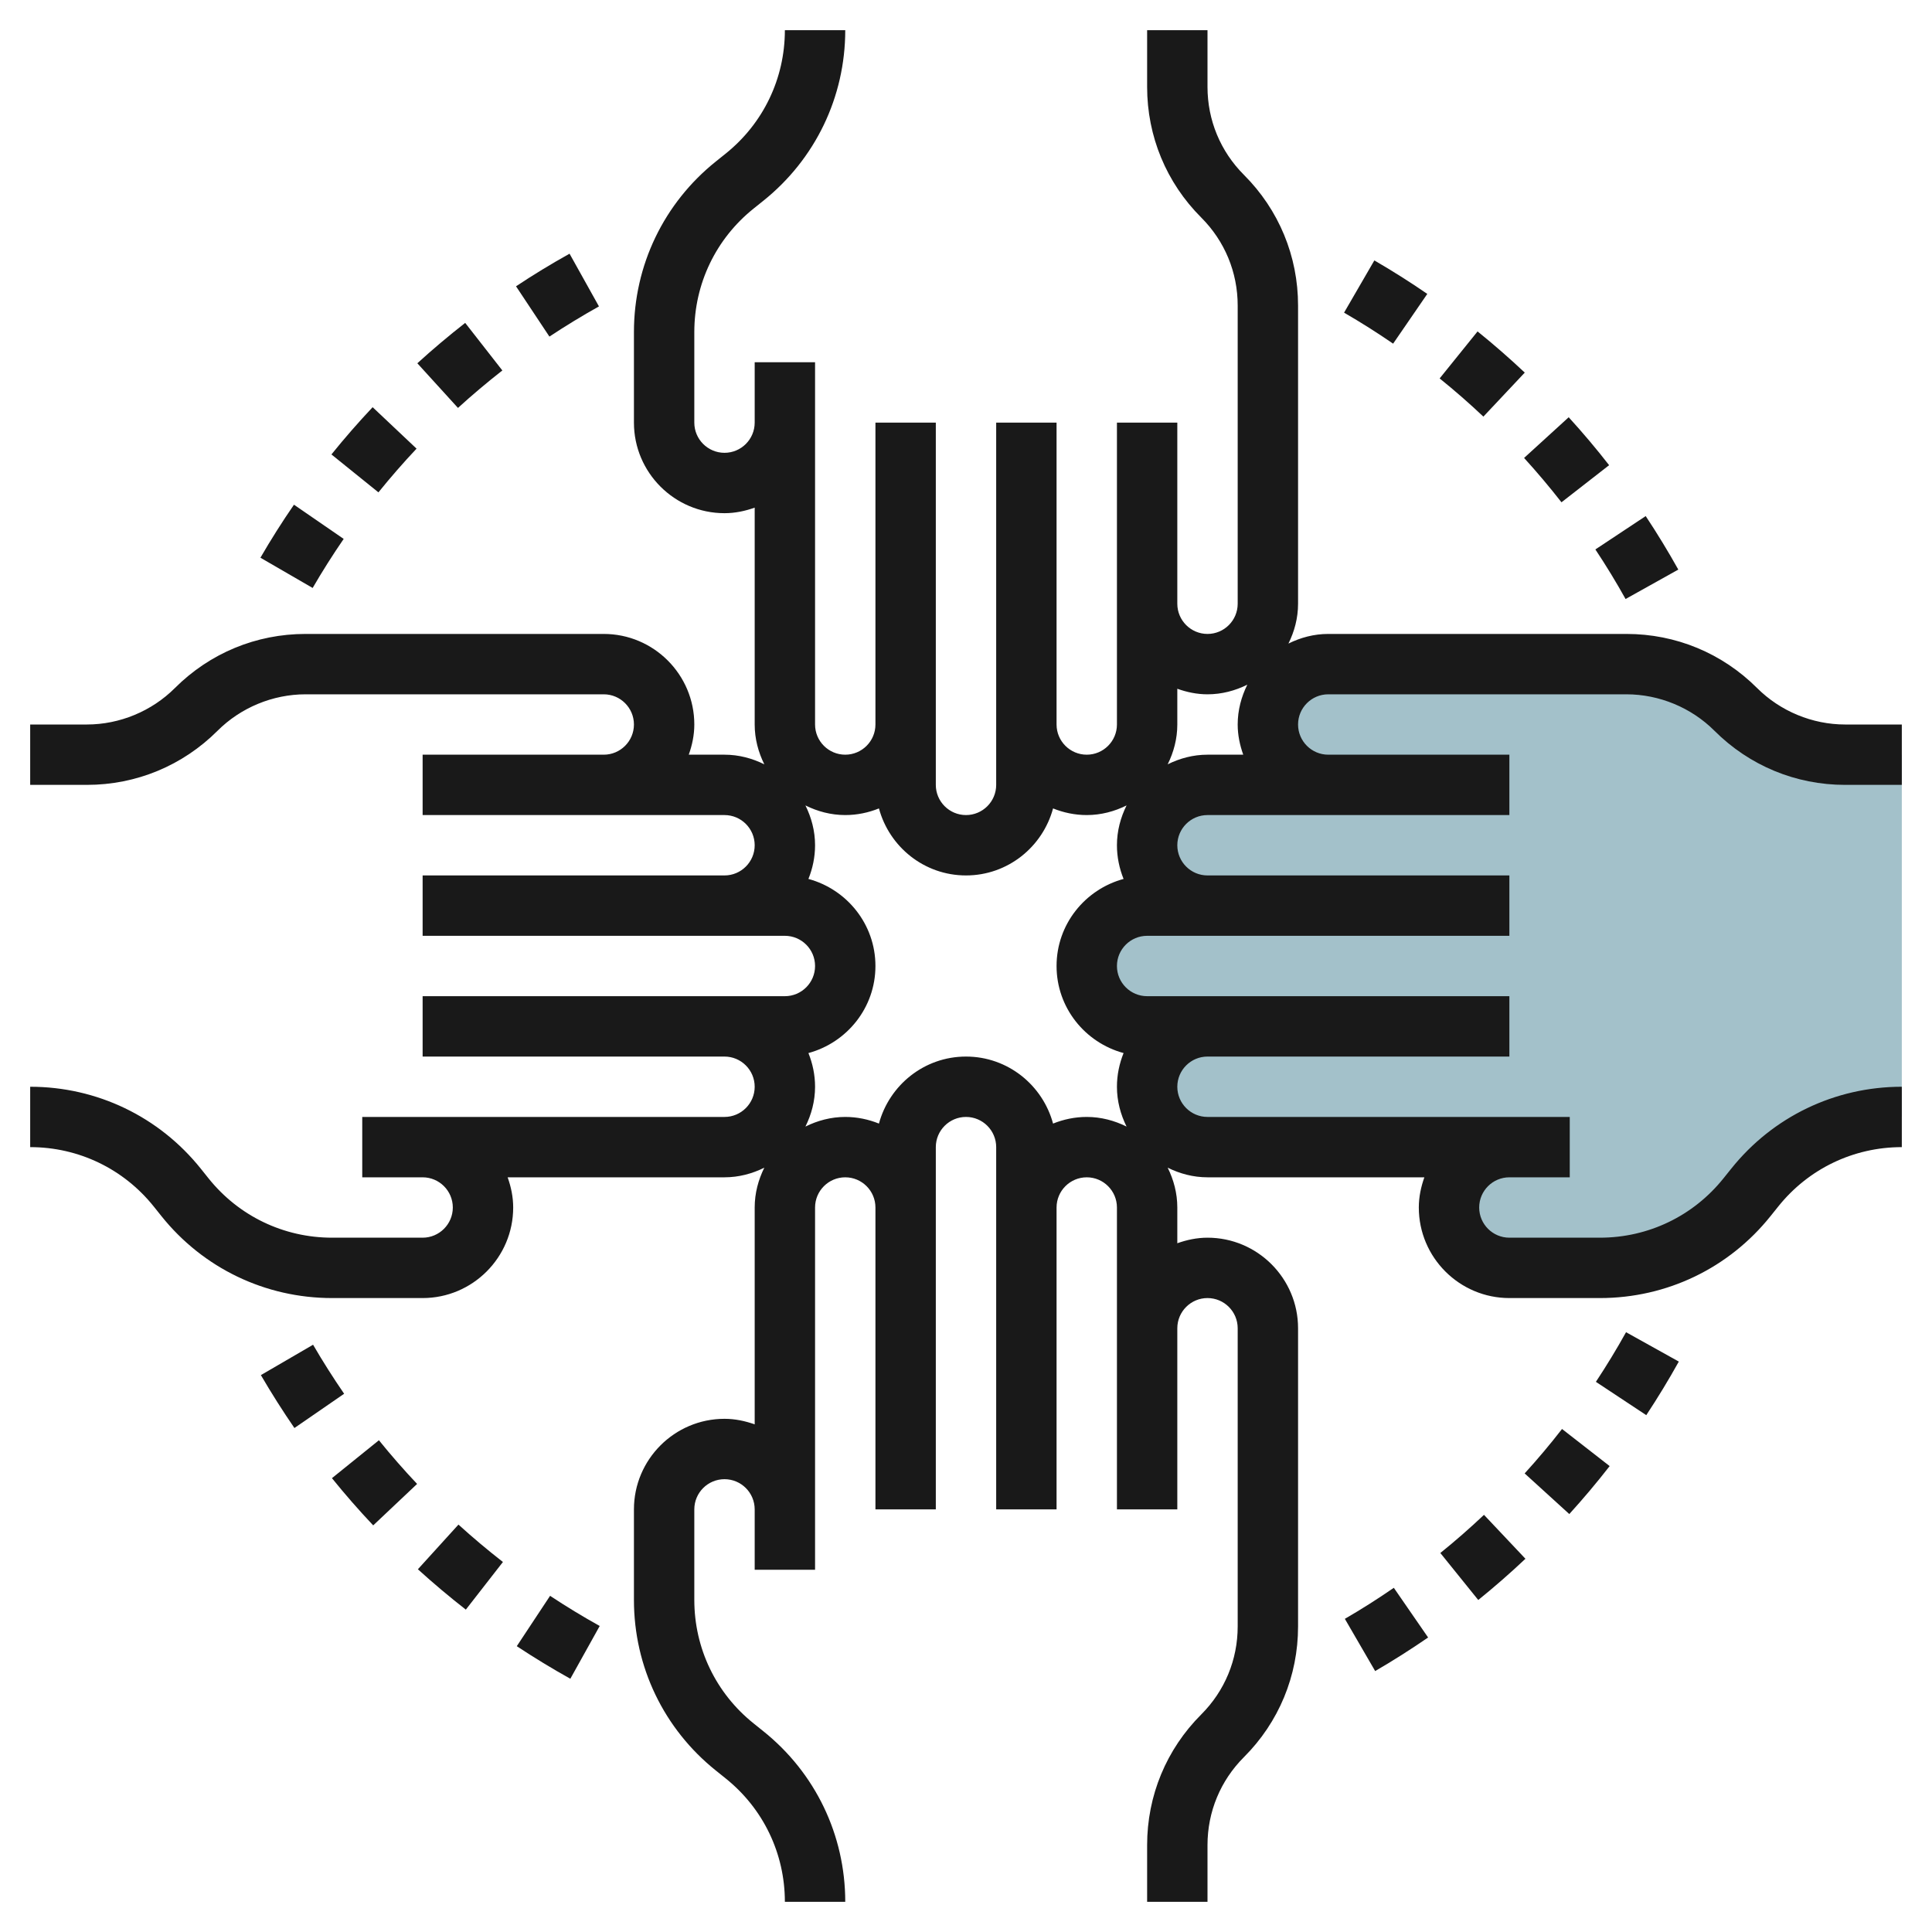
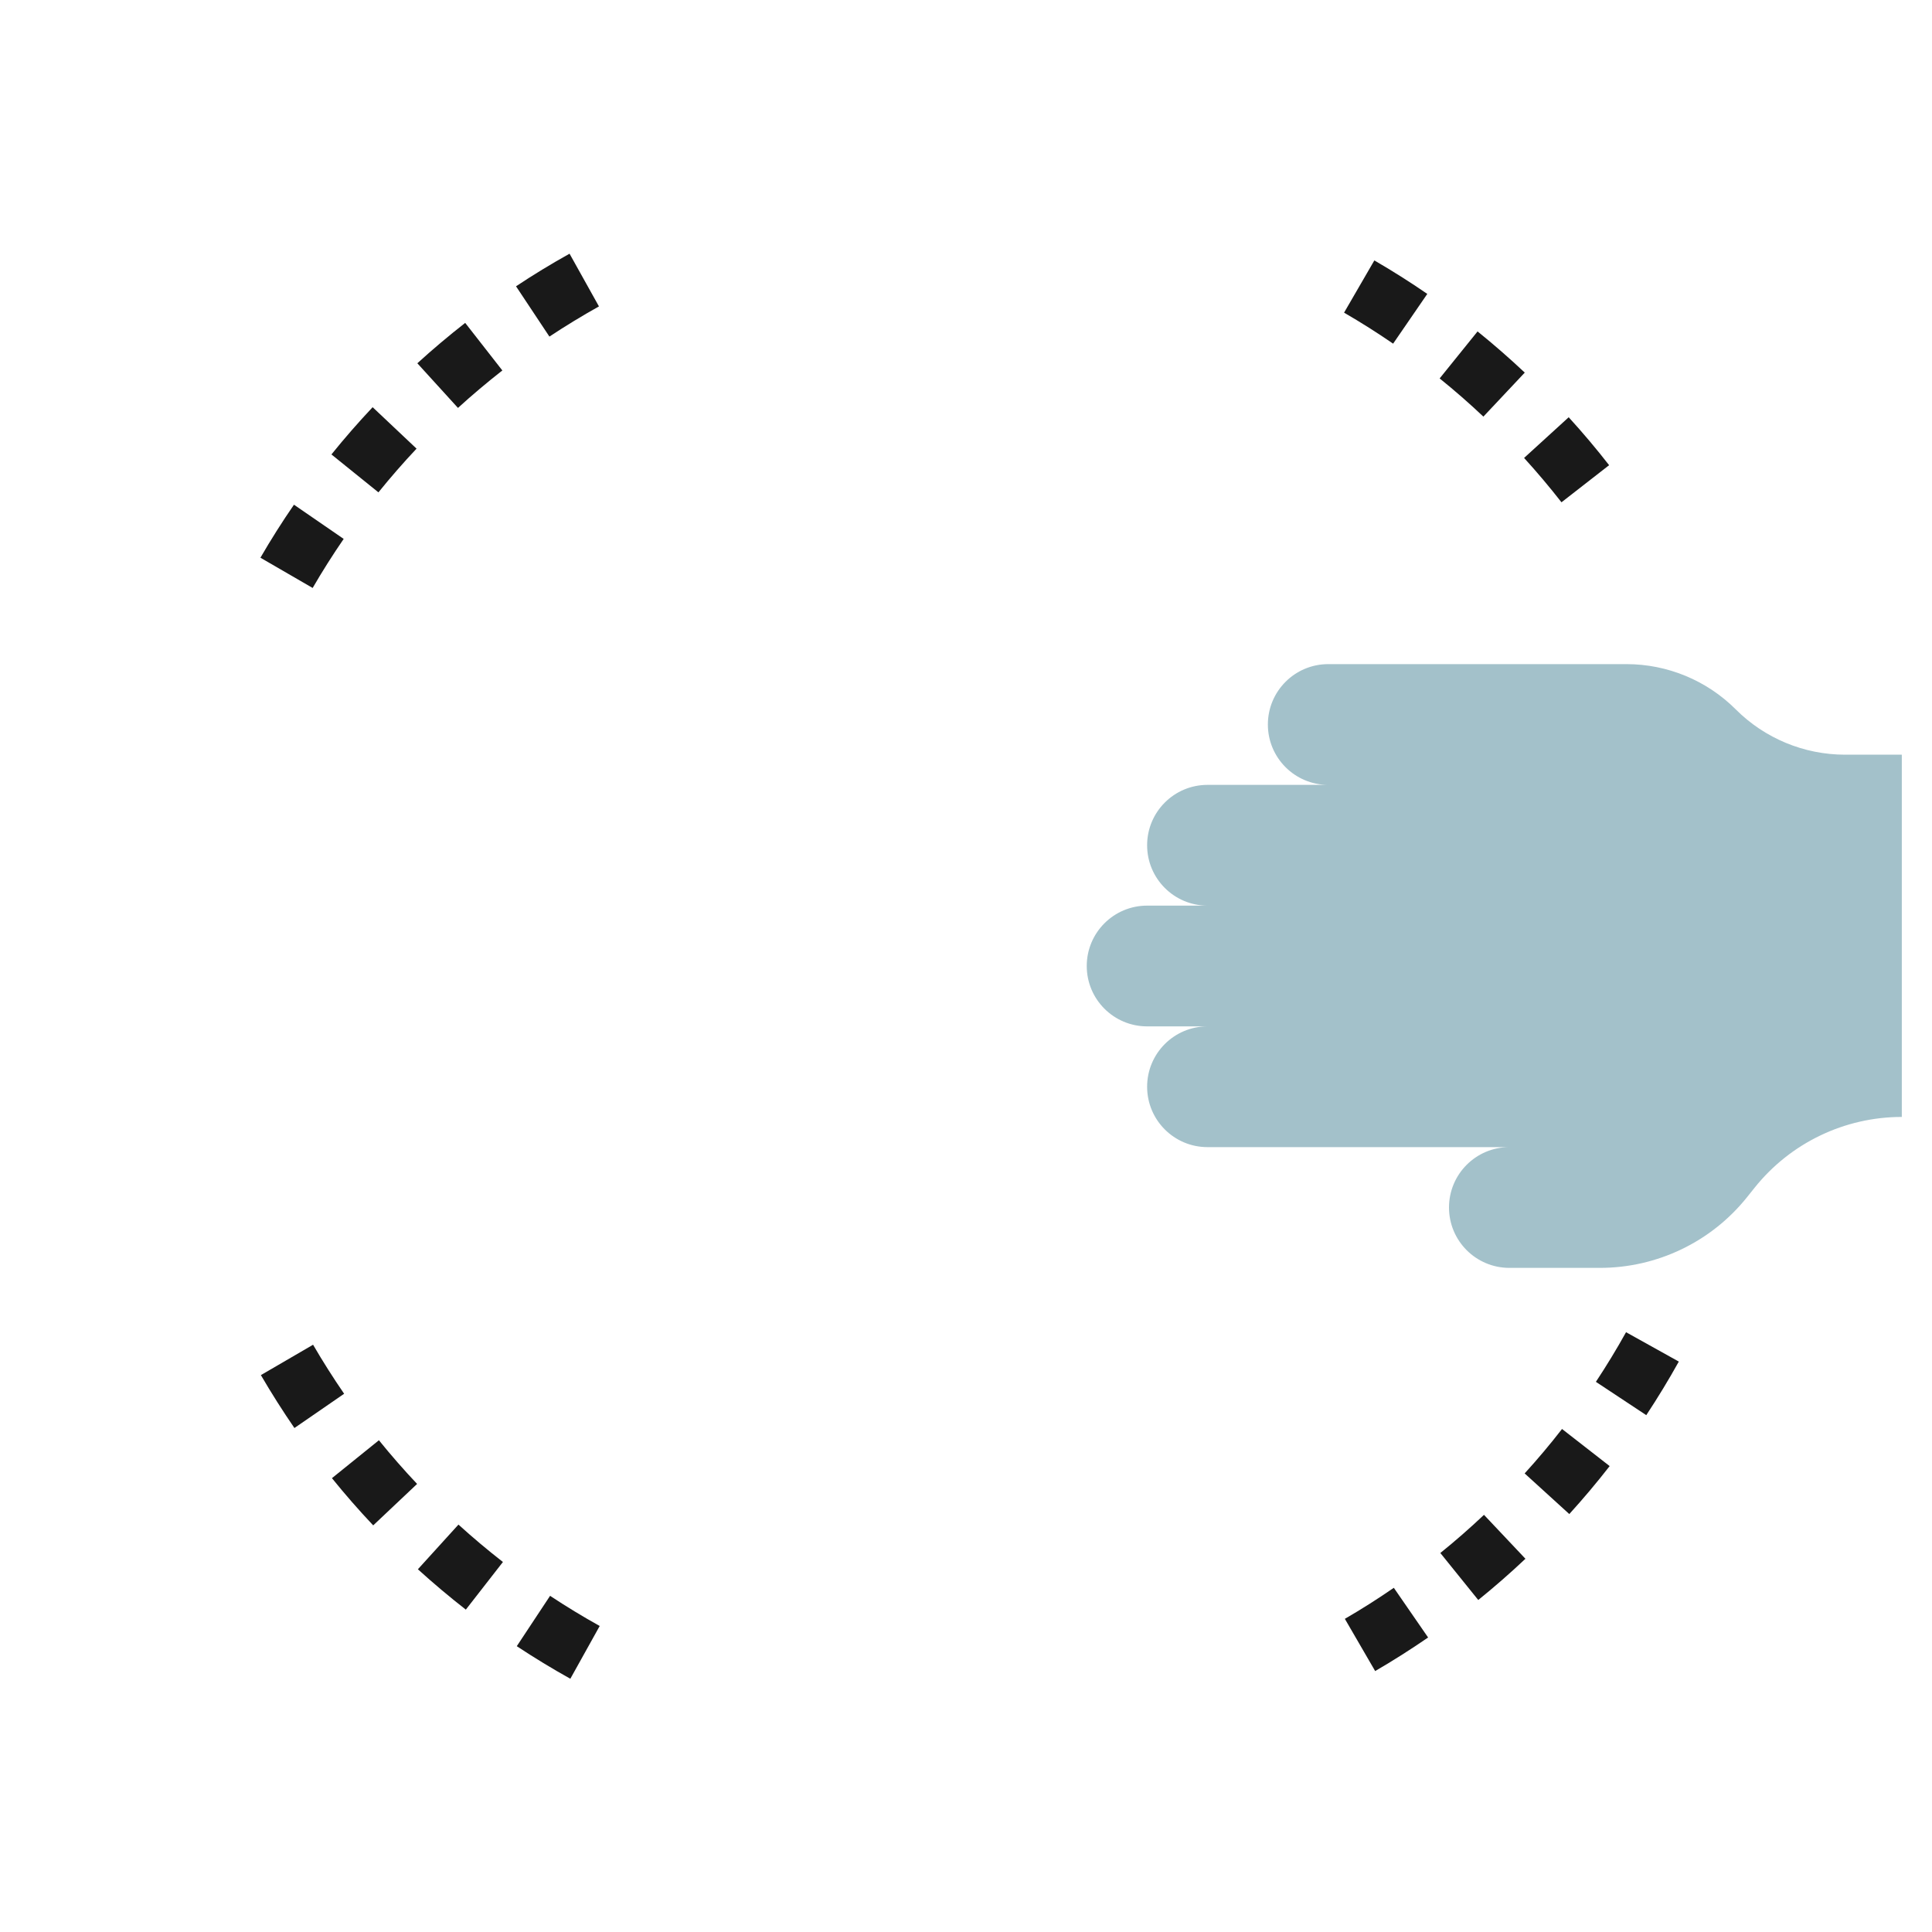
<svg xmlns="http://www.w3.org/2000/svg" id="Layer_3" enable-background="new 0 0 64 64" height="512" viewBox="0 0 64 64" width="512">
  <g>
    <path d="m61.121 25c-1.358 0-2.661-.54-3.621-1.5s-2.263-1.5-3.621-1.5h-9.879c-1.105 0-2 .895-2 2s.895 2 2 2h-4c-1.105 0-2 .895-2 2s.895 2 2 2h-2c-1.105 0-2 .895-2 2s.895 2 2 2h2c-1.105 0-2 .895-2 2s.895 2 2 2h10c-1.105 0-2 .895-2 2s.895 2 2 2h3c1.896 0 3.69-.862 4.874-2.343l.252-.315c1.184-1.48 2.978-2.342 4.874-2.342v-12z" fill="#a3c1ca" />
    <g fill="#191919">
-       <path d="m44 23h9.879c1.084 0 2.146.44 2.914 1.207 1.157 1.156 2.694 1.793 4.328 1.793h1.879v-2h-1.879c-1.084 0-2.146-.44-2.914-1.207-1.157-1.156-2.694-1.793-4.328-1.793h-9.879c-.475 0-.919.121-1.319.319.198-.4.319-.844.319-1.319v-9.879c0-1.636-.637-3.173-1.793-4.328-.778-.778-1.207-1.813-1.207-2.914v-1.879h-2v1.879c0 1.636.637 3.173 1.793 4.328.778.778 1.207 1.813 1.207 2.914v9.879c0 .552-.449 1-1 1s-1-.448-1-1v-6h-2v6 4c0 .552-.449 1-1 1s-1-.448-1-1v-10h-2v10 2c0 .552-.449 1-1 1s-1-.448-1-1v-2-10h-2v10c0 .552-.449 1-1 1s-1-.448-1-1v-10-2h-2v2c0 .552-.449 1-1 1s-1-.448-1-1v-3c0-1.602.717-3.093 1.968-4.094l.313-.251c1.728-1.382 2.719-3.443 2.719-5.655h-2c0 1.602-.717 3.093-1.968 4.094l-.313.251c-1.728 1.382-2.719 3.443-2.719 5.655v3c0 1.654 1.346 3 3 3 .352 0 .686-.072 1-.184v7.184c0 .475.121.919.319 1.319-.4-.198-.844-.319-1.319-.319h-1.184c.112-.314.184-.648.184-1 0-1.654-1.346-3-3-3h-9.879c-1.634 0-3.171.637-4.328 1.793-.768.767-1.83 1.207-2.914 1.207h-1.879v2h1.879c1.634 0 3.171-.637 4.328-1.793.768-.767 1.83-1.207 2.914-1.207h9.879c.551 0 1 .448 1 1s-.449 1-1 1h-6v2h6 4c.551 0 1 .448 1 1s-.449 1-1 1h-10v2h10 2c.551 0 1 .448 1 1s-.449 1-1 1h-2-10v2h10c.551 0 1 .448 1 1s-.449 1-1 1h-10-2v2h2c.551 0 1 .448 1 1s-.449 1-1 1h-3c-1.601 0-3.093-.717-4.094-1.968l-.251-.314c-1.382-1.728-3.444-2.718-5.655-2.718v2c1.601 0 3.093.717 4.094 1.968l.251.314c1.382 1.728 3.444 2.718 5.655 2.718h3c1.654 0 3-1.346 3-3 0-.352-.072-.686-.184-1h7.184c.475 0 .919-.121 1.319-.319-.198.4-.319.844-.319 1.319v7.184c-.314-.112-.648-.184-1-.184-1.654 0-3 1.346-3 3v3c0 2.212.991 4.273 2.717 5.654l.315.253c1.251 1 1.968 2.491 1.968 4.093h2c0-2.212-.991-4.273-2.717-5.654l-.315-.253c-1.251-1-1.968-2.491-1.968-4.093v-3c0-.552.449-1 1-1s1 .448 1 1v2h2v-2-10c0-.552.449-1 1-1s1 .448 1 1v10h2v-10-2c0-.552.449-1 1-1s1 .448 1 1v2 10h2v-10c0-.552.449-1 1-1s1 .448 1 1v4 6h2v-6c0-.552.449-1 1-1s1 .448 1 1v9.879c0 1.102-.429 2.136-1.207 2.914-1.156 1.155-1.793 2.692-1.793 4.328v1.879h2v-1.879c0-1.102.429-2.136 1.207-2.914 1.156-1.155 1.793-2.692 1.793-4.328v-9.879c0-1.654-1.346-3-3-3-.352 0-.686.072-1 .184v-1.184c0-.475-.121-.919-.319-1.319.4.198.844.319 1.319.319h7.184c-.112.314-.184.648-.184 1 0 1.654 1.346 3 3 3h3c2.211 0 4.273-.99 5.654-2.718l.252-.314c1.001-1.251 2.493-1.968 4.094-1.968v-2c-2.211 0-4.273.99-5.654 2.718l-.252.314c-1.001 1.251-2.493 1.968-4.094 1.968h-3c-.551 0-1-.448-1-1s.449-1 1-1h2v-2h-2-10c-.551 0-1-.448-1-1s.449-1 1-1h10v-2h-10-2c-.551 0-1-.448-1-1s.449-1 1-1h2 10v-2h-10c-.551 0-1-.448-1-1s.449-1 1-1h4 6v-2h-6c-.551 0-1-.448-1-1s.449-1 1-1zm-6.78 11.884c-.139.346-.22.721-.22 1.116 0 .475.121.919.319 1.319-.4-.198-.844-.319-1.319-.319-.395 0-.77.081-1.116.22-.345-1.275-1.501-2.22-2.884-2.22s-2.538.945-2.884 2.22c-.346-.139-.721-.22-1.116-.22-.475 0-.919.121-1.319.319.198-.4.319-.844.319-1.319 0-.395-.081-.77-.22-1.116 1.275-.346 2.22-1.501 2.22-2.884s-.945-2.539-2.22-2.884c.139-.346.22-.721.22-1.116 0-.475-.121-.919-.319-1.319.4.198.844.319 1.319.319.395 0 .77-.081 1.116-.22.345 1.275 1.501 2.22 2.884 2.22s2.539-.945 2.884-2.22c.346.139.721.22 1.116.22.475 0 .919-.121 1.319-.319-.198.4-.319.844-.319 1.319 0 .395.081.77.22 1.116-1.275.345-2.22 1.501-2.22 2.884s.945 2.539 2.22 2.884zm2.78-9.884c-.475 0-.919.121-1.319.319.198-.4.319-.844.319-1.319v-1.184c.314.112.648.184 1 .184.475 0 .919-.121 1.319-.319-.198.4-.319.844-.319 1.319 0 .352.072.686.184 1z" />
-       <path d="m11.385 17.852-1.647-1.133c-.394.571-.767 1.162-1.111 1.756l1.73 1.002c.318-.549.664-1.095 1.028-1.625z" />
+       <path d="m11.385 17.852-1.647-1.133c-.394.571-.767 1.162-1.111 1.756l1.73 1.002c.318-.549.664-1.095 1.028-1.625" />
      <path d="m13.799 14.862-1.455-1.373c-.471.5-.931 1.026-1.365 1.565l1.557 1.256c.402-.498.827-.986 1.263-1.448z" />
      <path d="m16.641 12.272-1.231-1.576c-.545.427-1.079.876-1.585 1.338l1.346 1.479c.469-.428.964-.845 1.47-1.241z" />
      <path d="m19.841 10.15-.974-1.746c-.605.337-1.202.7-1.773 1.08l1.106 1.666c.529-.35 1.081-.687 1.641-1z" />
      <path d="m10.996 48.966c.432.535.892 1.062 1.367 1.564l1.454-1.373c-.44-.466-.866-.953-1.265-1.447z" />
      <path d="m10.371 44.546-1.729 1.006c.349.599.723 1.188 1.111 1.753l1.647-1.135c-.36-.523-.706-1.069-1.029-1.624z" />
      <path d="m17.119 54.532c.576.381 1.173.744 1.774 1.079l.973-1.748c-.557-.31-1.11-.646-1.644-.999z" />
      <path d="m13.843 51.984c.512.465 1.046.914 1.588 1.337l1.229-1.578c-.503-.392-.999-.809-1.473-1.239z" />
      <path d="m52.866 45.775 1.669 1.104c.381-.577.744-1.175 1.078-1.775l-1.748-.973c-.31.557-.646 1.11-.999 1.644z" />
      <path d="m50.506 48.809 1.479 1.346c.46-.506.91-1.04 1.337-1.589l-1.578-1.229c-.395.509-.811 1.003-1.238 1.472z" />
      <path d="m44.55 53.626 1.004 1.73c.593-.345 1.183-.719 1.754-1.112l-1.136-1.646c-.528.364-1.074.711-1.622 1.028z" />
      <path d="m47.713 51.445 1.256 1.557c.531-.429 1.057-.888 1.563-1.366l-1.373-1.455c-.469.443-.955.869-1.446 1.264z" />
-       <path d="m53.849 19.843 1.747-.975c-.335-.6-.698-1.196-1.08-1.772l-1.667 1.105c.354.533.691 1.086 1 1.642z" />
      <path d="m51.726 16.639 1.578-1.229c-.421-.542-.872-1.076-1.339-1.588l-1.478 1.348c.432.474.848.968 1.239 1.469z" />
      <path d="m47.281 9.736c-.569-.391-1.159-.765-1.754-1.109l-1.003 1.73c.551.319 1.098.665 1.625 1.027z" />
      <path d="m50.51 12.343c-.503-.473-1.029-.933-1.564-1.364l-1.256 1.557c.496.399.983.825 1.449 1.265z" />
    </g>
  </g>
</svg>